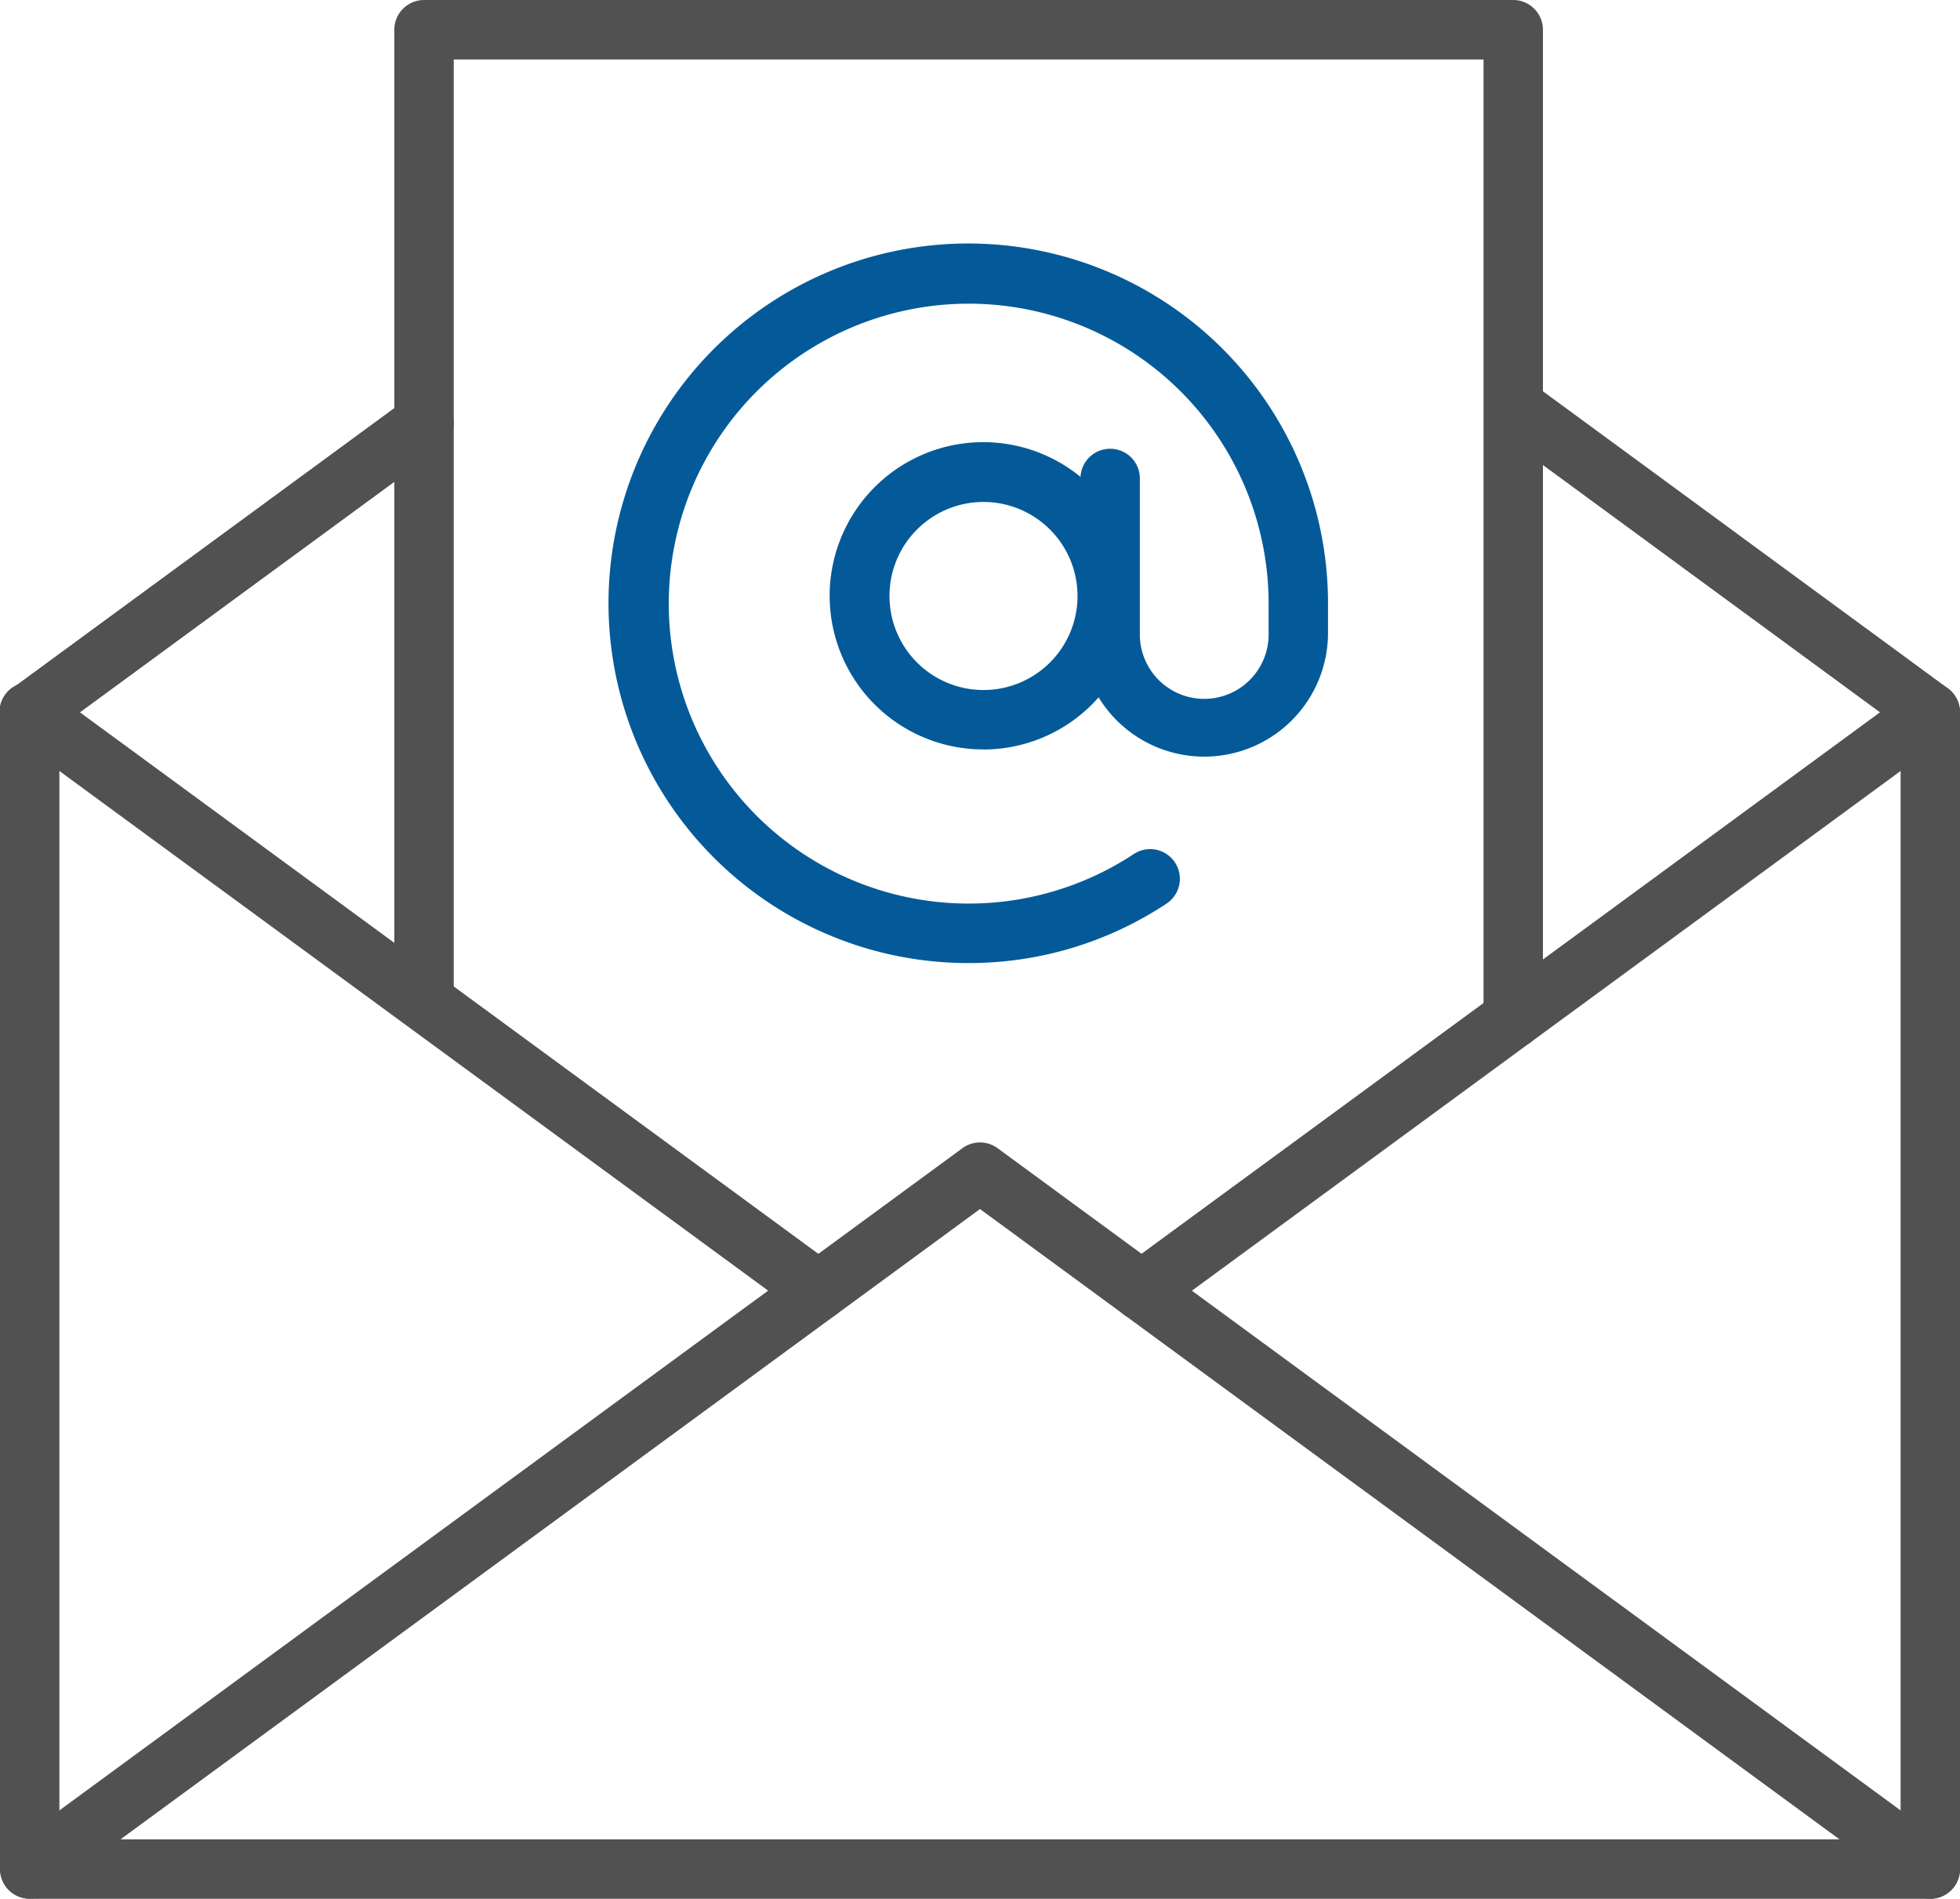
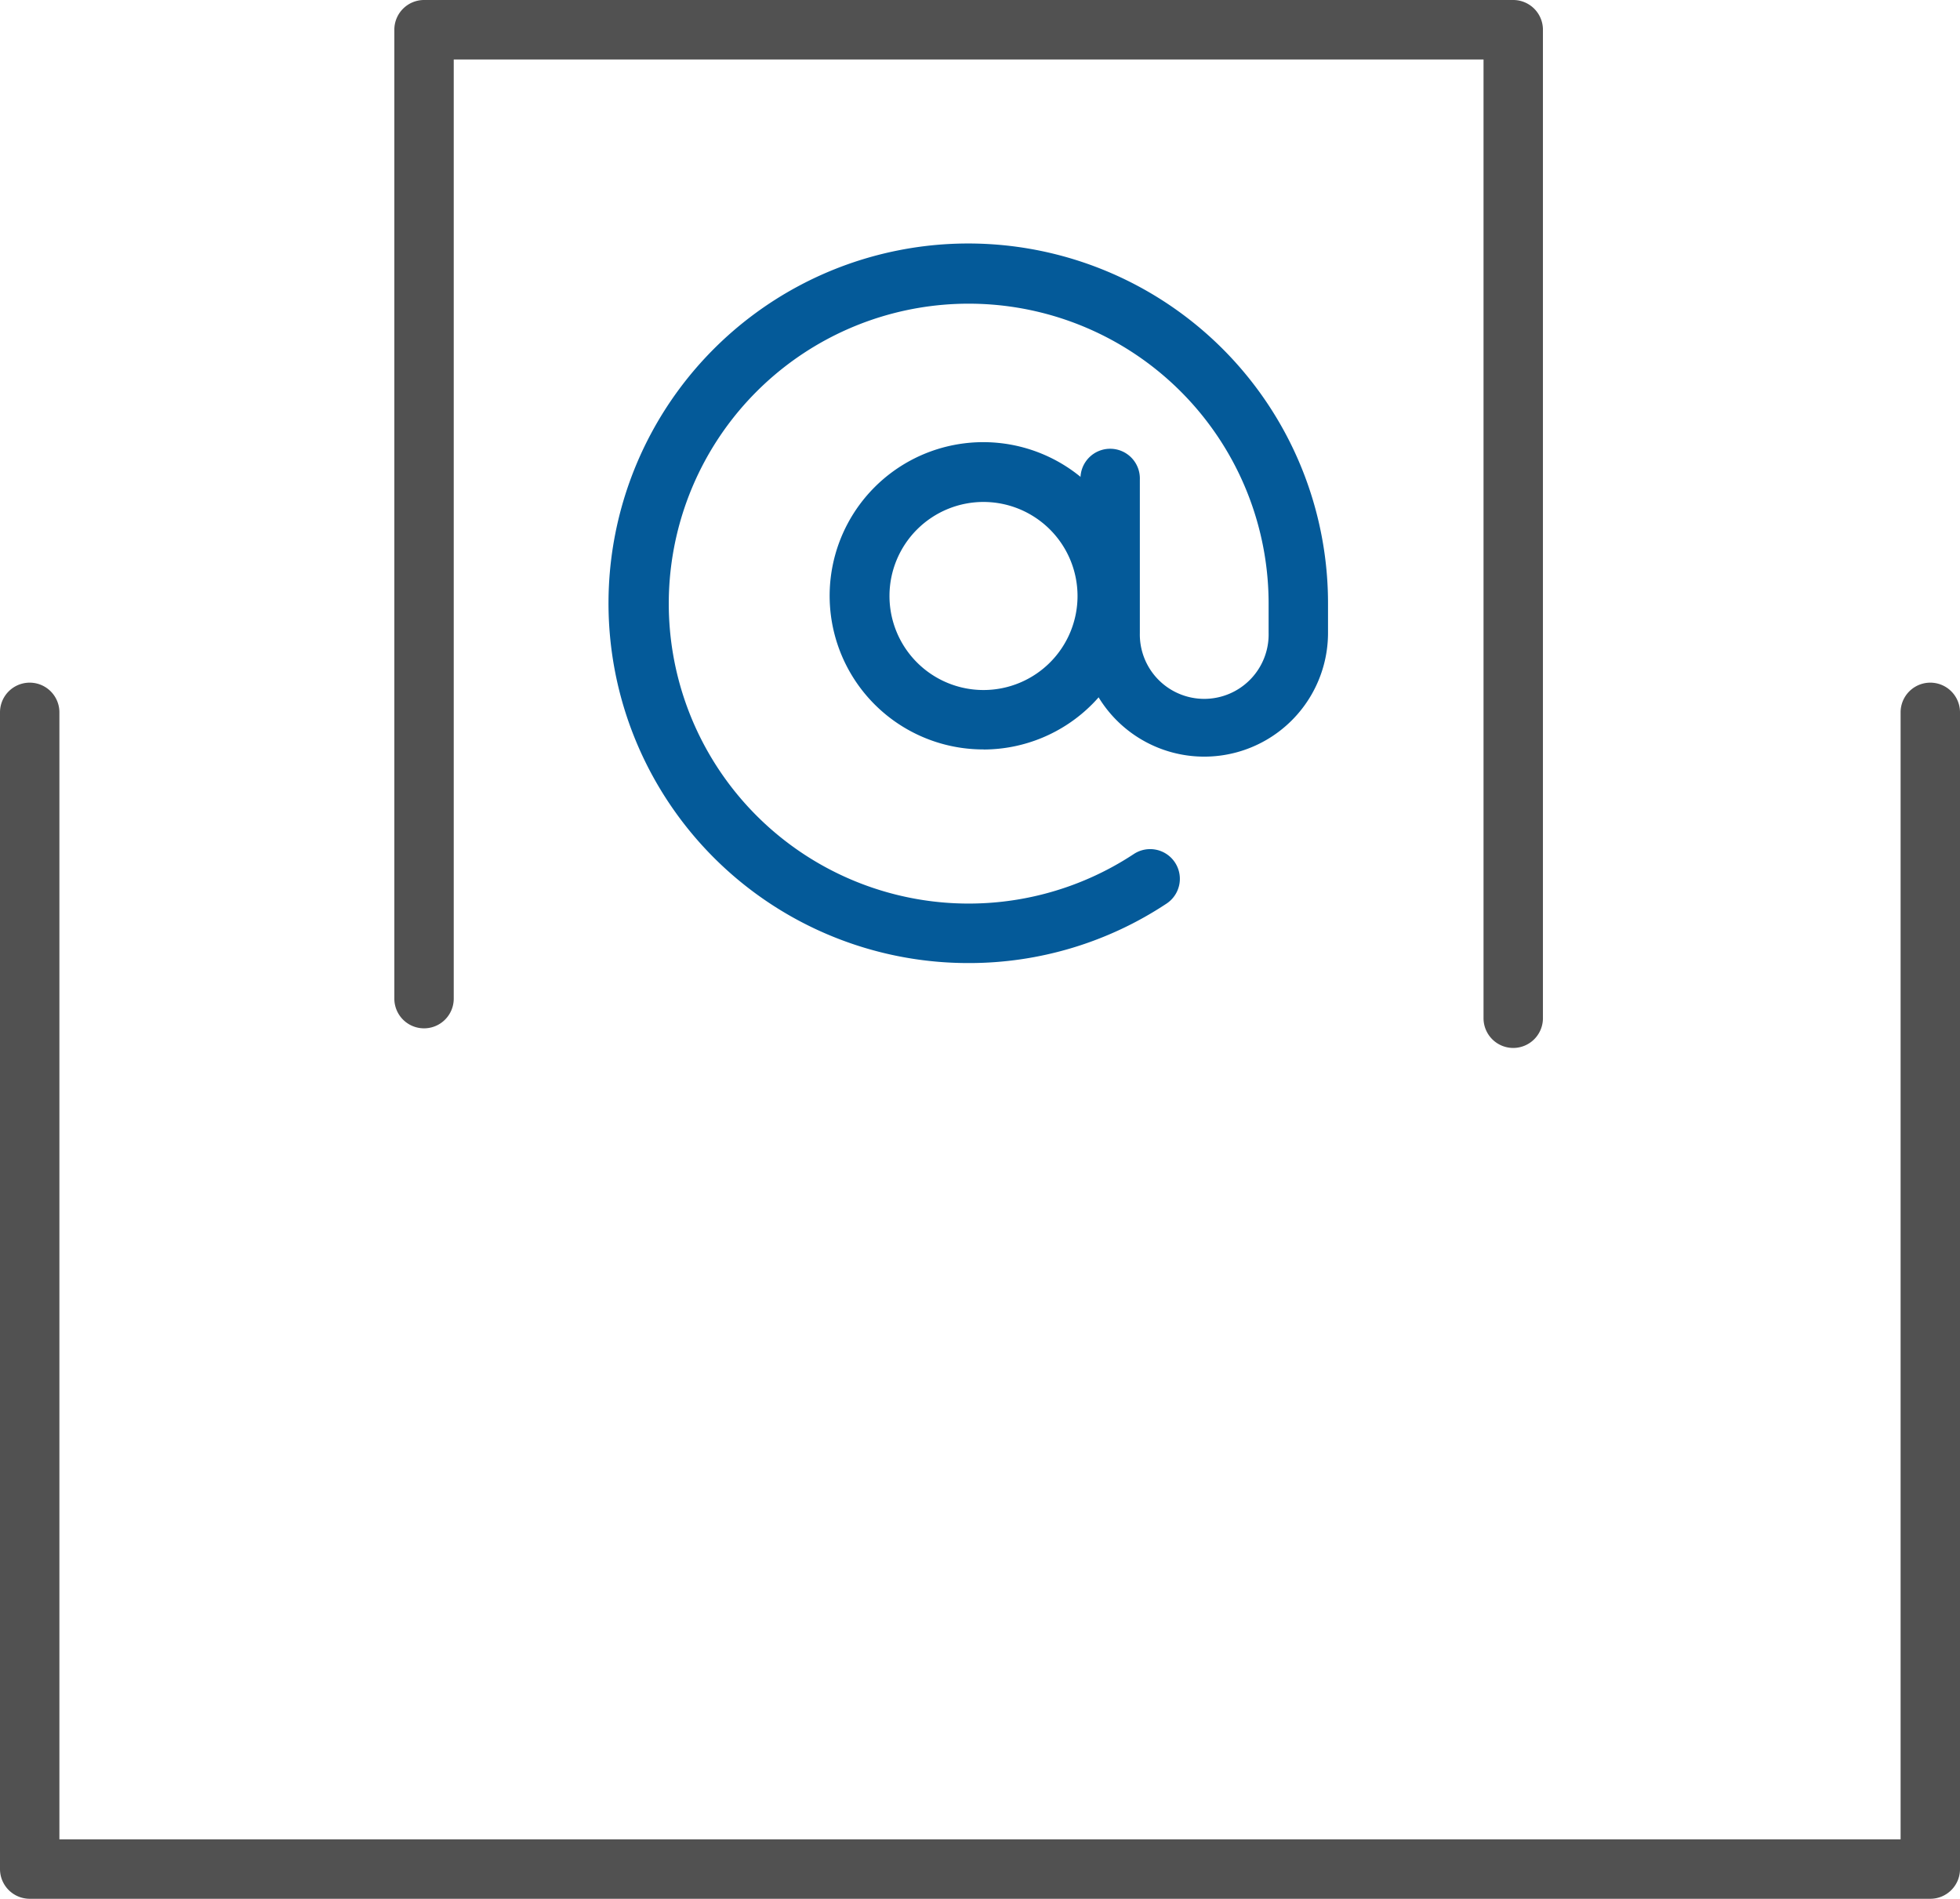
<svg xmlns="http://www.w3.org/2000/svg" id="Capa_1" data-name="Capa 1" viewBox="0 0 497.58 482">
  <defs>
    <clipPath id="clip-path" transform="translate(-1.21 -8.74)">
      <rect y="181.33" width="500" height="310.42" style="fill:none" />
    </clipPath>
    <clipPath id="clip-path-2" transform="translate(-1.21 -8.74)">
-       <rect y="298.67" width="500" height="193.08" style="fill:none" />
-     </clipPath>
+       </clipPath>
    <clipPath id="clip-path-3" transform="translate(-1.21 -8.74)">
      <rect x="100" y="8.75" width="293.33" height="267.25" style="fill:none" />
    </clipPath>
  </defs>
  <g style="clip-path:url(#clip-path)">
    <path d="M491.25,490.74H8.75a7.55,7.55,0,0,1-7.54-7.54V189.57a7.54,7.54,0,1,1,15.08,0V475.65H483.71V189.57a7.54,7.54,0,1,1,15.08,0V483.2a7.54,7.54,0,0,1-7.54,7.54" transform="translate(-1.21 -8.74)" style="fill:#515151" />
  </g>
  <g style="clip-path:url(#clip-path-2)">
    <path d="M491.23,490.74a7.48,7.48,0,0,1-4.44-1.45L250,315.65,13.2,489.29A7.55,7.55,0,0,1,4.29,477.1L245.54,300.2a7.55,7.55,0,0,1,8.91,0L495.7,477.1a7.55,7.55,0,0,1-4.47,13.64" transform="translate(-1.21 -8.74)" style="fill:#515151" />
  </g>
-   <path d="M491.23,197.11a7.48,7.48,0,0,1-4.44-1.45L383.66,120a7.55,7.55,0,0,1,8.91-12.19L495.7,183.47a7.55,7.55,0,0,1-4.47,13.64" transform="translate(-1.21 -8.74)" style="fill:#515151" />
-   <path d="M8.76,197.11a7.54,7.54,0,0,1-4.47-13.63L104.4,110.07a7.55,7.55,0,0,1,8.92,12.19L13.21,195.66a7.55,7.55,0,0,1-4.45,1.45" transform="translate(-1.21 -8.74)" style="fill:#515151" />
-   <path d="M291,343.93a7.55,7.55,0,0,1-4.47-13.64L486.79,183.47a7.55,7.55,0,0,1,8.91,12.19L295.49,342.47a7.57,7.57,0,0,1-4.45,1.46" transform="translate(-1.21 -8.74)" style="fill:#515151" />
-   <path d="M209,343.92a7.53,7.53,0,0,1-4.45-1.45L4.29,195.66a7.55,7.55,0,1,1,8.92-12.18L213.42,330.29A7.54,7.54,0,0,1,209,343.92" transform="translate(-1.21 -8.74)" style="fill:#515151" />
  <g style="clip-path:url(#clip-path-3)">
    <path d="M385.37,274.76a7.55,7.55,0,0,1-7.54-7.55V23.84H116.4v238.4a7.54,7.54,0,1,1-15.08,0V16.29a7.55,7.55,0,0,1,7.54-7.55H385.37a7.55,7.55,0,0,1,7.54,7.55V267.21a7.55,7.55,0,0,1-7.54,7.55" transform="translate(-1.21 -8.74)" style="fill:#515151" />
  </g>
  <path d="M250.92,136.16A23.87,23.87,0,1,0,274.76,160,23.89,23.89,0,0,0,250.92,136.16Zm0,62.82A39,39,0,1,1,289.83,160,39,39,0,0,1,250.92,199" transform="translate(-1.21 -8.74)" style="fill:#045a99" />
  <path d="M247.11,253.21a91.33,91.33,0,1,1,91.24-91.33v7.51a31.42,31.42,0,1,1-62.84,0V130.47a7.54,7.54,0,1,1,15.07,0v38.92a16.35,16.35,0,1,0,32.69,0v-7.51a76.14,76.14,0,1,0-34.19,63.63,7.54,7.54,0,0,1,8.33,12.57,90.72,90.72,0,0,1-50.3,15.13" transform="translate(-1.21 -8.74)" style="fill:#045a99" />
</svg>